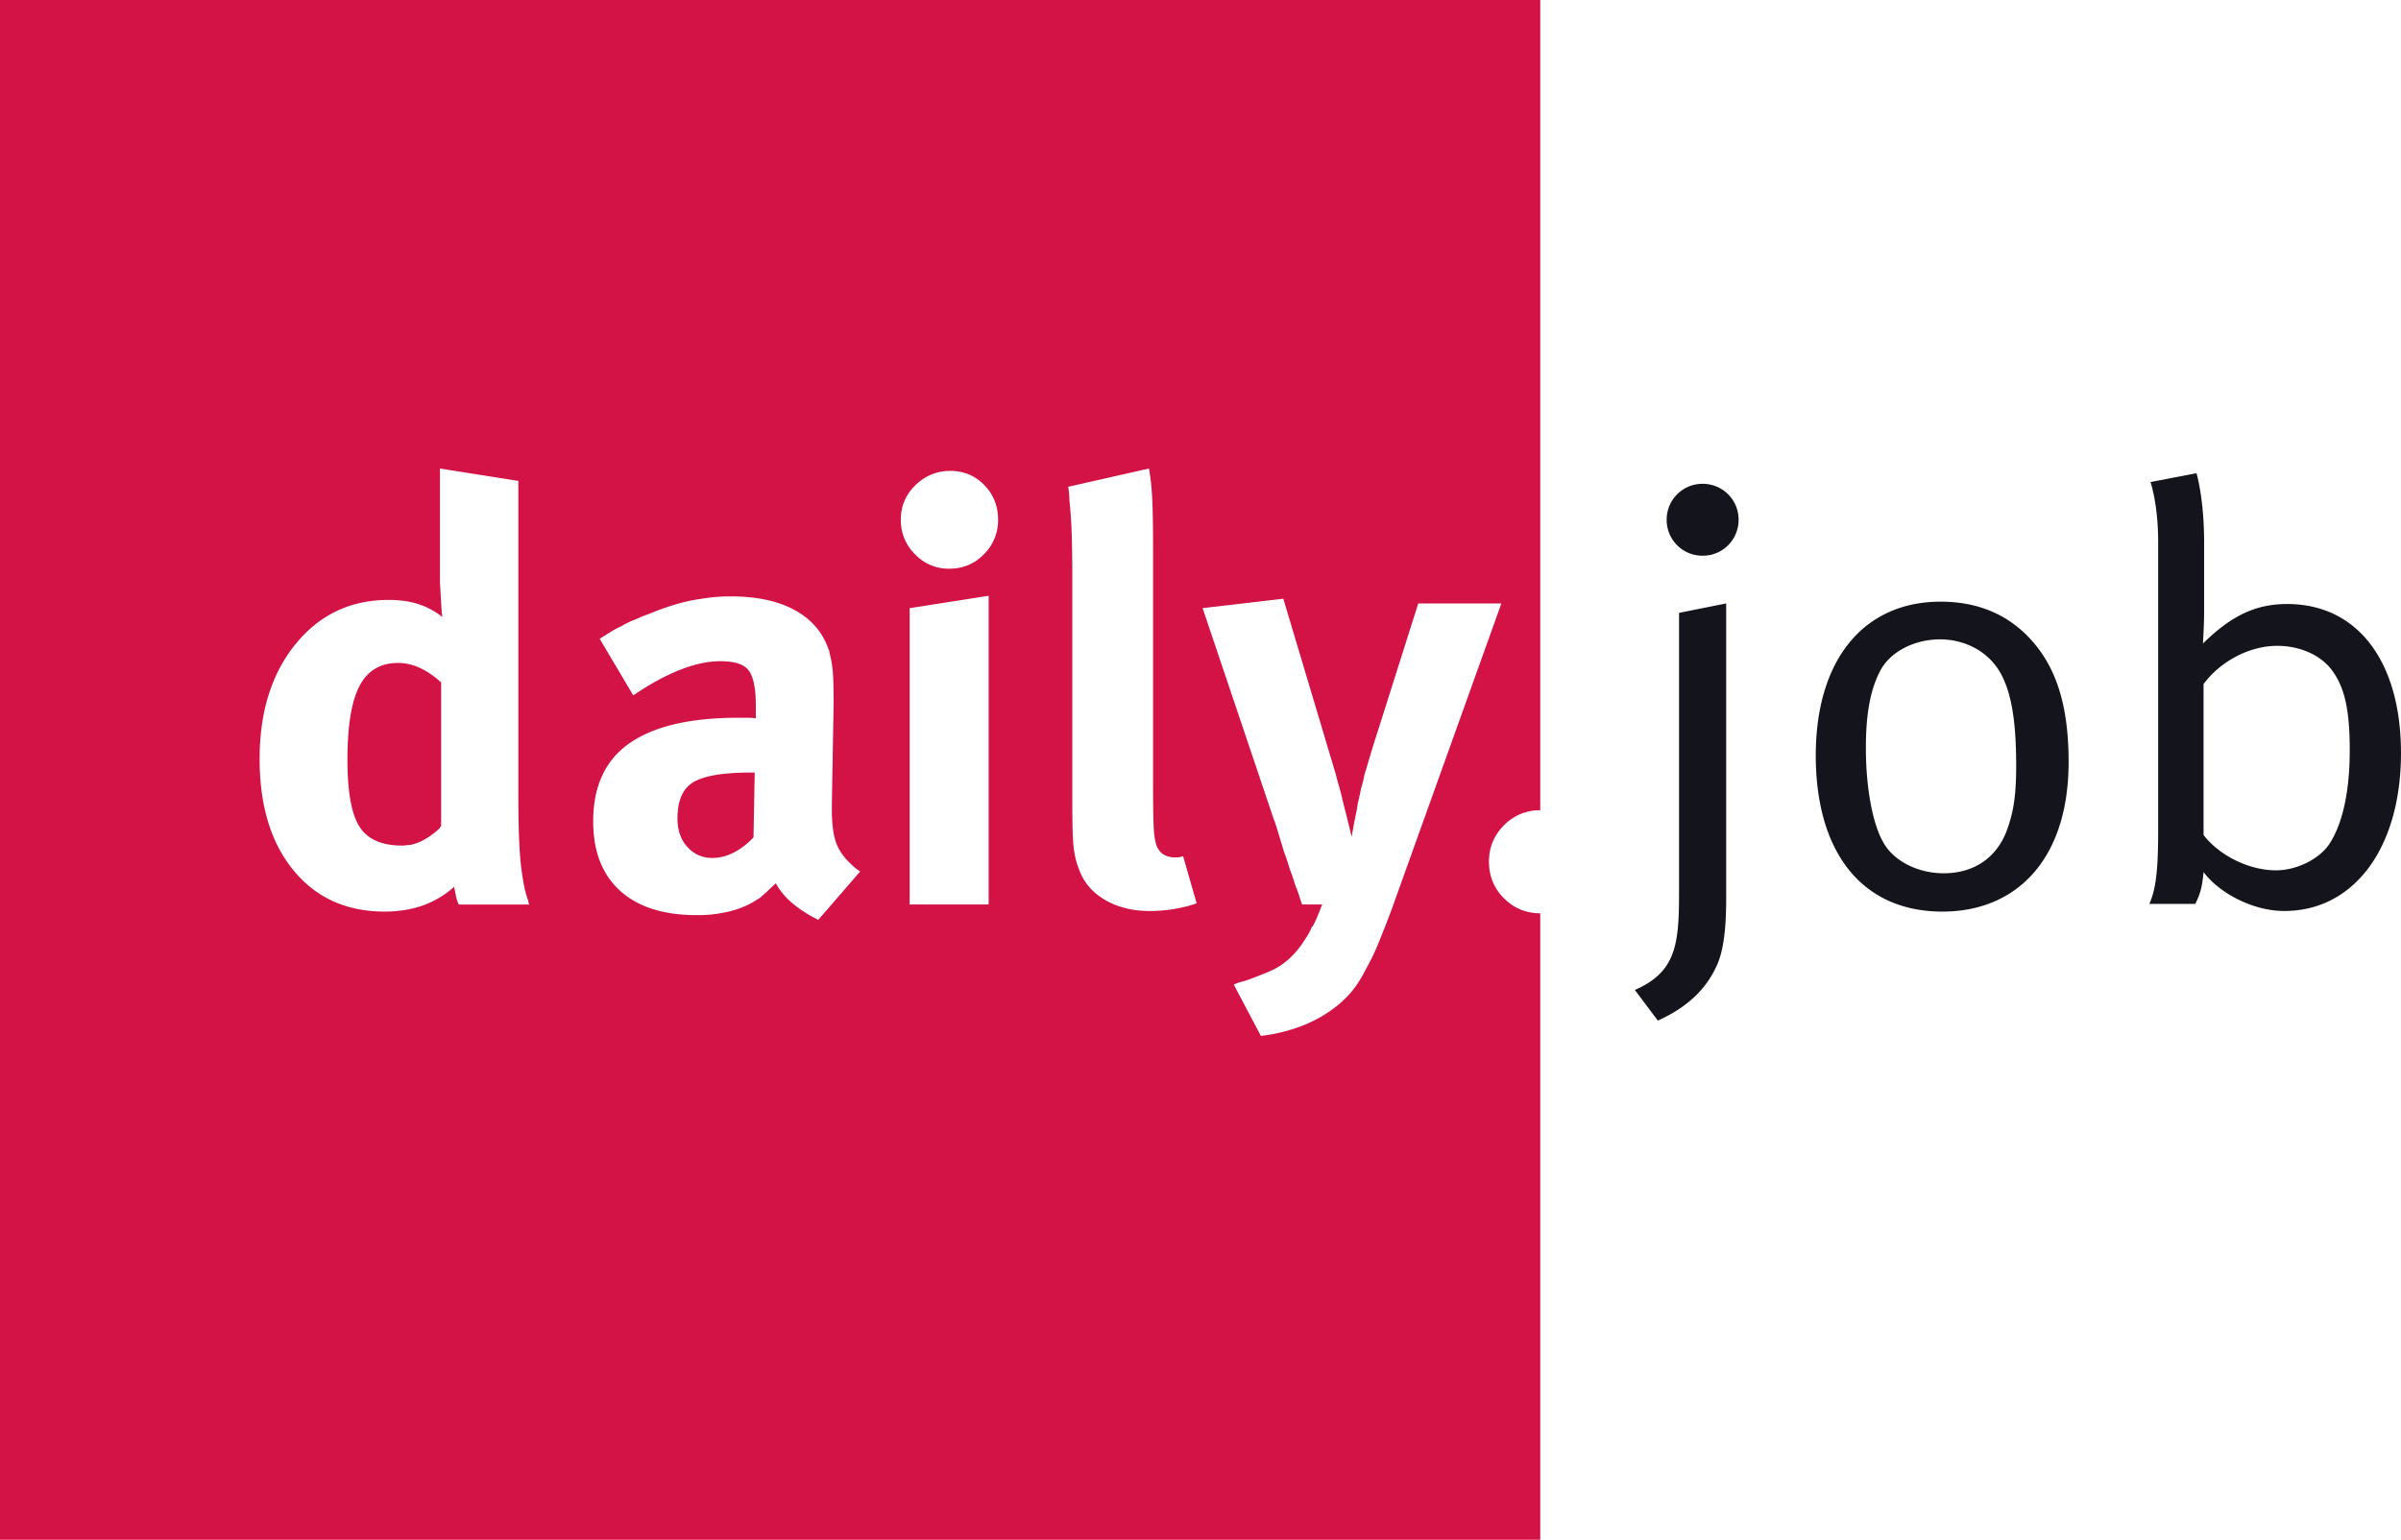
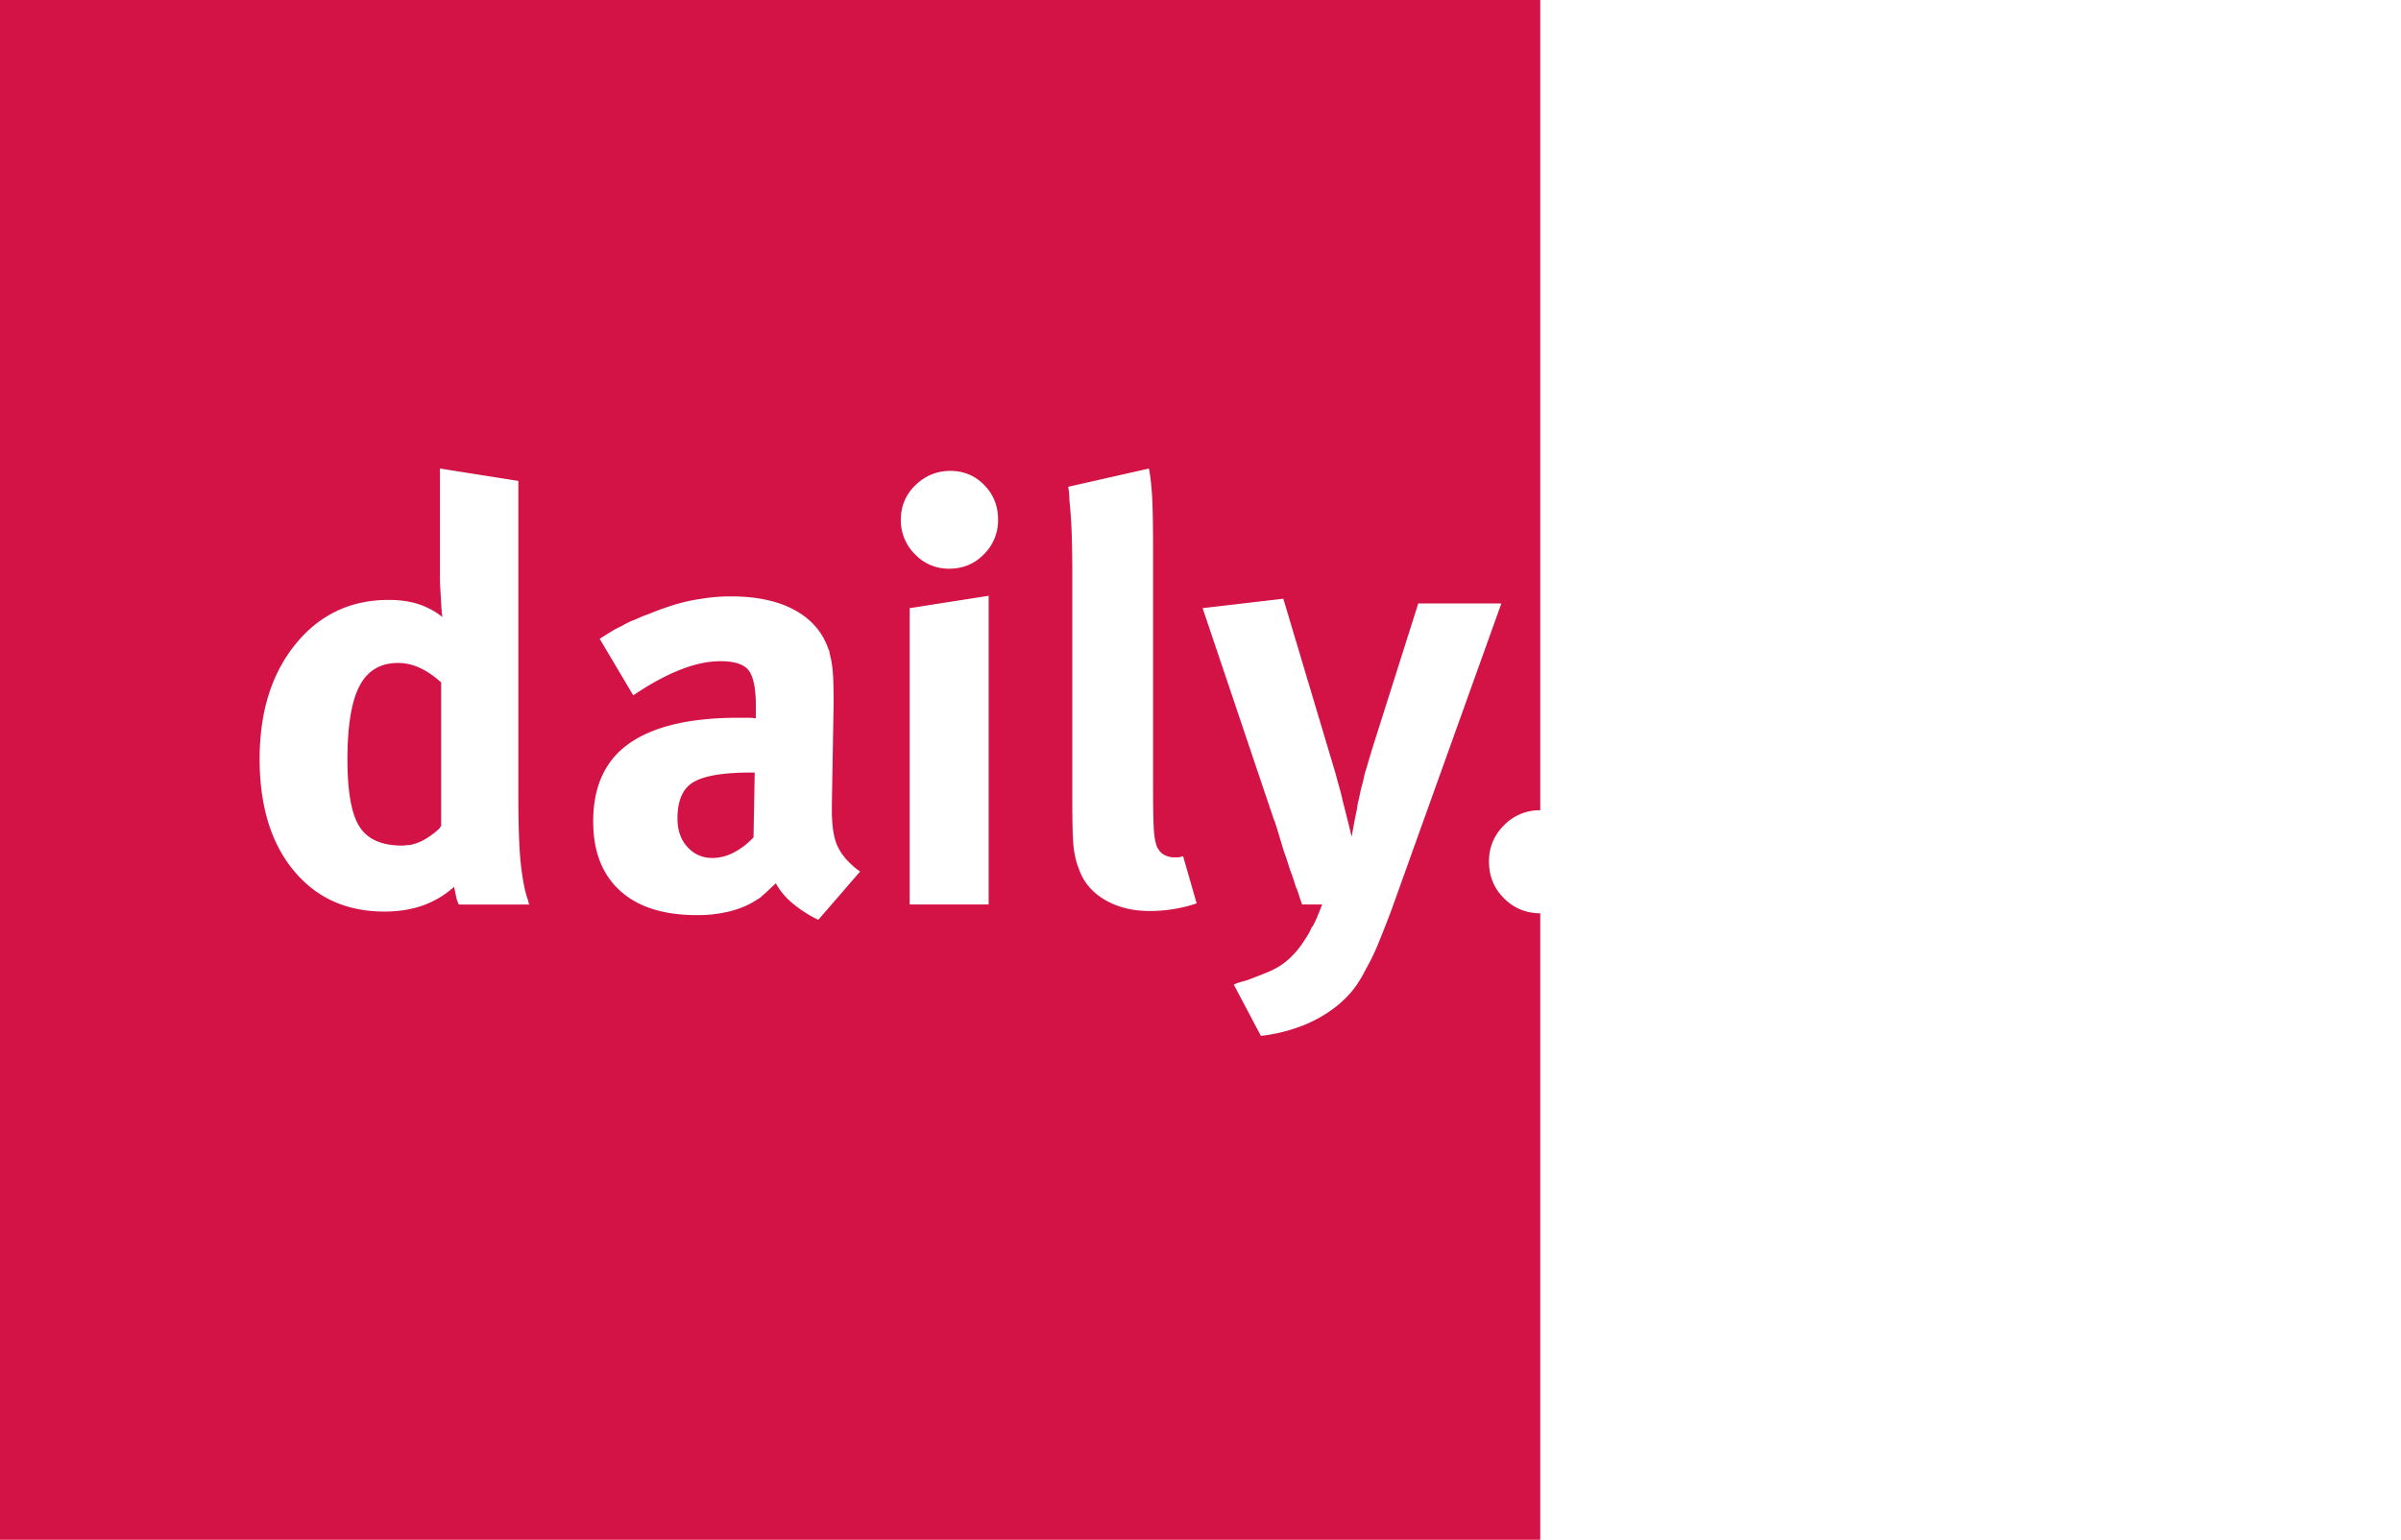
<svg xmlns="http://www.w3.org/2000/svg" xml:space="preserve" viewBox="0 0 155.884 100">
  <path fill="#D31245" d="M45.037 50.785c-.702.408-1.052 1.199-1.052 2.372 0 .765.216 1.384.651 1.856.433.472.969.708 1.607.708.484 0 .957-.121 1.416-.364.459-.242.88-.567 1.263-.976l.077-4.209h-.23c-1.788 0-3.031.205-3.732.613zm-19.189-7.73c-1.148 0-1.984.497-2.506 1.492-.523.995-.784 2.59-.784 4.783 0 2.092.261 3.546.784 4.362.523.817 1.447 1.224 2.774 1.224.077 0 .153-.006.23-.019.077-.013.166-.019.268-.019a3.196 3.196 0 0 0 1.09-.44c.345-.216.632-.44.861-.67 0-.025.006-.044.019-.058l.057-.057v-9.336c-.485-.433-.957-.752-1.416-.957a3.38 3.38 0 0 0-1.377-.305zM100 52.621V0H0v100h100V59.316c-.927-.009-1.712-.333-2.353-.974-.651-.651-.976-1.448-.976-2.391 0-.918.325-1.703.976-2.353a3.2 3.2 0 0 1 2.353-.977zm-70.211 6.122a2.055 2.055 0 0 1-.172-.497 48.815 48.815 0 0 1-.134-.651 6.147 6.147 0 0 1-2.066 1.224c-.74.254-1.556.383-2.449.383-2.475 0-4.445-.893-5.912-2.678-1.467-1.785-2.2-4.196-2.2-7.232 0-3.061.778-5.548 2.334-7.461 1.556-1.913 3.571-2.87 6.046-2.87.714 0 1.352.09 1.913.268a4.94 4.94 0 0 1 1.569.842 12.092 12.092 0 0 1-.077-.918c-.026-.433-.051-.893-.077-1.377v-7.347l5.089.803v20.356c0 2.194.063 3.788.191 4.783.127.995.28 1.709.459 2.143 0 .052.006.096.019.134a.236.236 0 0 0 .057.096h-4.59zm23.34.995a7.986 7.986 0 0 1-1.626-1.033c-.497-.408-.874-.854-1.129-1.339-.255.23-.44.402-.555.517-.115.115-.224.21-.325.287a5.482 5.482 0 0 0-.076.077 1.083 1.083 0 0 1-.23.153c-.485.332-1.059.587-1.722.765a8.563 8.563 0 0 1-2.219.268c-2.168 0-3.833-.53-4.993-1.588-1.161-1.058-1.741-2.557-1.741-4.496 0-2.296.79-3.992 2.372-5.089 1.581-1.096 3.928-1.645 7.04-1.645h.689c.127 0 .28.013.459.038v-.803c0-1.096-.147-1.856-.44-2.277-.294-.421-.912-.631-1.856-.631-.817 0-1.703.191-2.659.574-.957.383-1.958.931-3.004 1.645l-2.181-3.674c.28-.178.536-.338.765-.478.23-.14.459-.261.689-.363.076-.051.166-.102.268-.153l.306-.153c.153-.051.325-.121.517-.21.191-.089.402-.172.631-.248a17.768 17.768 0 0 1 1.76-.632 11.362 11.362 0 0 1 1.684-.364 11.258 11.258 0 0 1 1.913-.153c1.658 0 3.029.293 4.113.88 1.084.587 1.818 1.429 2.2 2.525.025.052.044.096.057.134a.446.446 0 0 1 .019.134c.102.358.172.753.211 1.186.038.434.057 1.123.057 2.066l-.115 6.581v.344c0 .842.076 1.511.229 2.009.153.498.446.963.88 1.397.102.102.21.204.325.306.115.102.249.204.402.306l-2.715 3.137zm11.058-.995H59.06V39.497l5.127-.804v20.05zm-.306-22.747c-.612.626-1.365.938-2.257.938a2.989 2.989 0 0 1-2.219-.938 3.087 3.087 0 0 1-.918-2.238c0-.893.319-1.646.957-2.258.637-.612 1.39-.918 2.258-.918.867 0 1.6.306 2.2.918.599.612.899 1.365.899 2.258a3.097 3.097 0 0 1-.92 2.238zM76.259 59.03a9.679 9.679 0 0 1-1.626.134c-1.097 0-2.054-.236-2.87-.708-.817-.472-1.377-1.116-1.684-1.932a5.356 5.356 0 0 0-.076-.211 3.076 3.076 0 0 1-.077-.21 6.22 6.22 0 0 1-.249-1.396c-.038-.523-.057-1.384-.057-2.583V37.507a89.78 89.78 0 0 0-.038-2.793 31.021 31.021 0 0 0-.153-2.258c0-.127-.007-.261-.019-.402a6.412 6.412 0 0 0-.057-.44l5.242-1.186c.102.535.172 1.174.21 1.913.038.74.057 1.798.057 3.176v15.267c0 1.633.019 2.697.057 3.195.038.497.121.874.249 1.129.025 0 .038.013.038.038a.96.96 0 0 0 .44.402c.191.09.389.134.593.134h.191a.867.867 0 0 0 .172-.019 1.74 1.74 0 0 0 .21-.058l.88 3.061c-.432.154-.91.275-1.433.364zm14.098.019a73.88 73.88 0 0 1-.861 2.2 14.177 14.177 0 0 1-.823 1.703c-.306.612-.631 1.115-.975 1.511a6.777 6.777 0 0 1-1.091 1.014 8.552 8.552 0 0 1-2.181 1.186c-.817.306-1.671.51-2.563.612l-1.76-3.329c.153-.077.306-.134.459-.172a6.11 6.11 0 0 0 .459-.134c.408-.153.816-.313 1.225-.478a4.923 4.923 0 0 0 1.033-.555c.28-.204.542-.44.785-.708.242-.268.465-.568.67-.899a5.58 5.58 0 0 0 .248-.402c.063-.115.121-.236.172-.364a.613.613 0 0 0 .115-.153c.025-.052.051-.102.077-.153a6.88 6.88 0 0 0 .229-.516l.268-.67h-1.301a8.697 8.697 0 0 1-.191-.555 6.251 6.251 0 0 0-.153-.44v-.037l-.038-.038a23.112 23.112 0 0 1-.173-.536 10.352 10.352 0 0 0-.248-.689 14.775 14.775 0 0 0-.382-1.148c-.153-.51-.293-.976-.421-1.397-.128-.421-.204-.644-.229-.67l-4.628-13.736 5.24-.612 3.406 11.402c.051.205.115.44.191.708.077.268.153.555.229.861 0 .051.006.09.019.115a.171.171 0 0 1 .019.077c.153.587.344 1.352.574 2.296a39.29 39.29 0 0 1 .344-1.798c0-.051.006-.102.019-.153a.617.617 0 0 0 .019-.153c.051-.204.096-.395.134-.574l.096-.459c.076-.255.134-.478.172-.67.038-.191.083-.364.134-.516a.3.3 0 0 0 .038-.115 78.19 78.19 0 0 1 .421-1.415l2.946-9.298h5.395l-7.118 19.857z" />
  <g fill="#14151C">
-     <path d="M111.536 62.532c-.726 1.76-2.104 2.946-3.903 3.75l-1.492-1.99c2.64-1.148 2.87-2.908 2.87-6.238V39.802l3.061-.612v19.133c0 1.645-.114 3.175-.536 4.209zm-.994-26.442a2.319 2.319 0 0 1-2.334-2.334 2.319 2.319 0 0 1 2.334-2.334 2.32 2.32 0 0 1 2.335 2.334 2.32 2.32 0 0 1-2.335 2.334zM126.115 59.203c-5.242 0-8.227-3.865-8.227-10.141 0-6.199 3.099-9.987 8.112-9.987 3.176 0 5.242 1.454 6.544 3.329 1.186 1.722 1.76 3.98 1.76 7.079 0 6.352-3.406 9.72-8.189 9.72zm3.903-15.23c-.803-1.684-2.487-2.449-4.056-2.449-1.684 0-3.252.803-3.903 2.066-.612 1.186-.918 2.717-.918 4.975 0 2.678.46 5.051 1.186 6.237.689 1.148 2.22 1.913 3.865 1.913 1.99 0 3.482-1.033 4.133-2.87.421-1.186.574-2.258.574-4.133-.001-2.678-.268-4.477-.881-5.739zM148.307 59.164c-1.99 0-4.171-1.11-5.243-2.526-.076.804-.153 1.301-.536 2.066h-2.985c.422-.918.575-2.181.575-4.745V35.21c0-2.487-.498-3.903-.498-3.903l2.985-.574s.497 1.607.497 4.515v4.439c0 .957-.076 2.105-.076 2.105 1.875-1.837 3.444-2.564 5.472-2.564 4.553 0 7.385 3.712 7.385 9.681.001 6.122-3.022 10.255-7.576 10.255zm3.138-15.574c-.727-1.033-2.105-1.646-3.597-1.646-1.875 0-3.75 1.072-4.784 2.487v9.796c.995 1.301 2.909 2.296 4.707 2.296 1.301 0 2.755-.689 3.444-1.684.689-1.033 1.34-2.908 1.34-6.123 0-2.524-.306-4.016-1.11-5.126z" />
-   </g>
+     </g>
</svg>